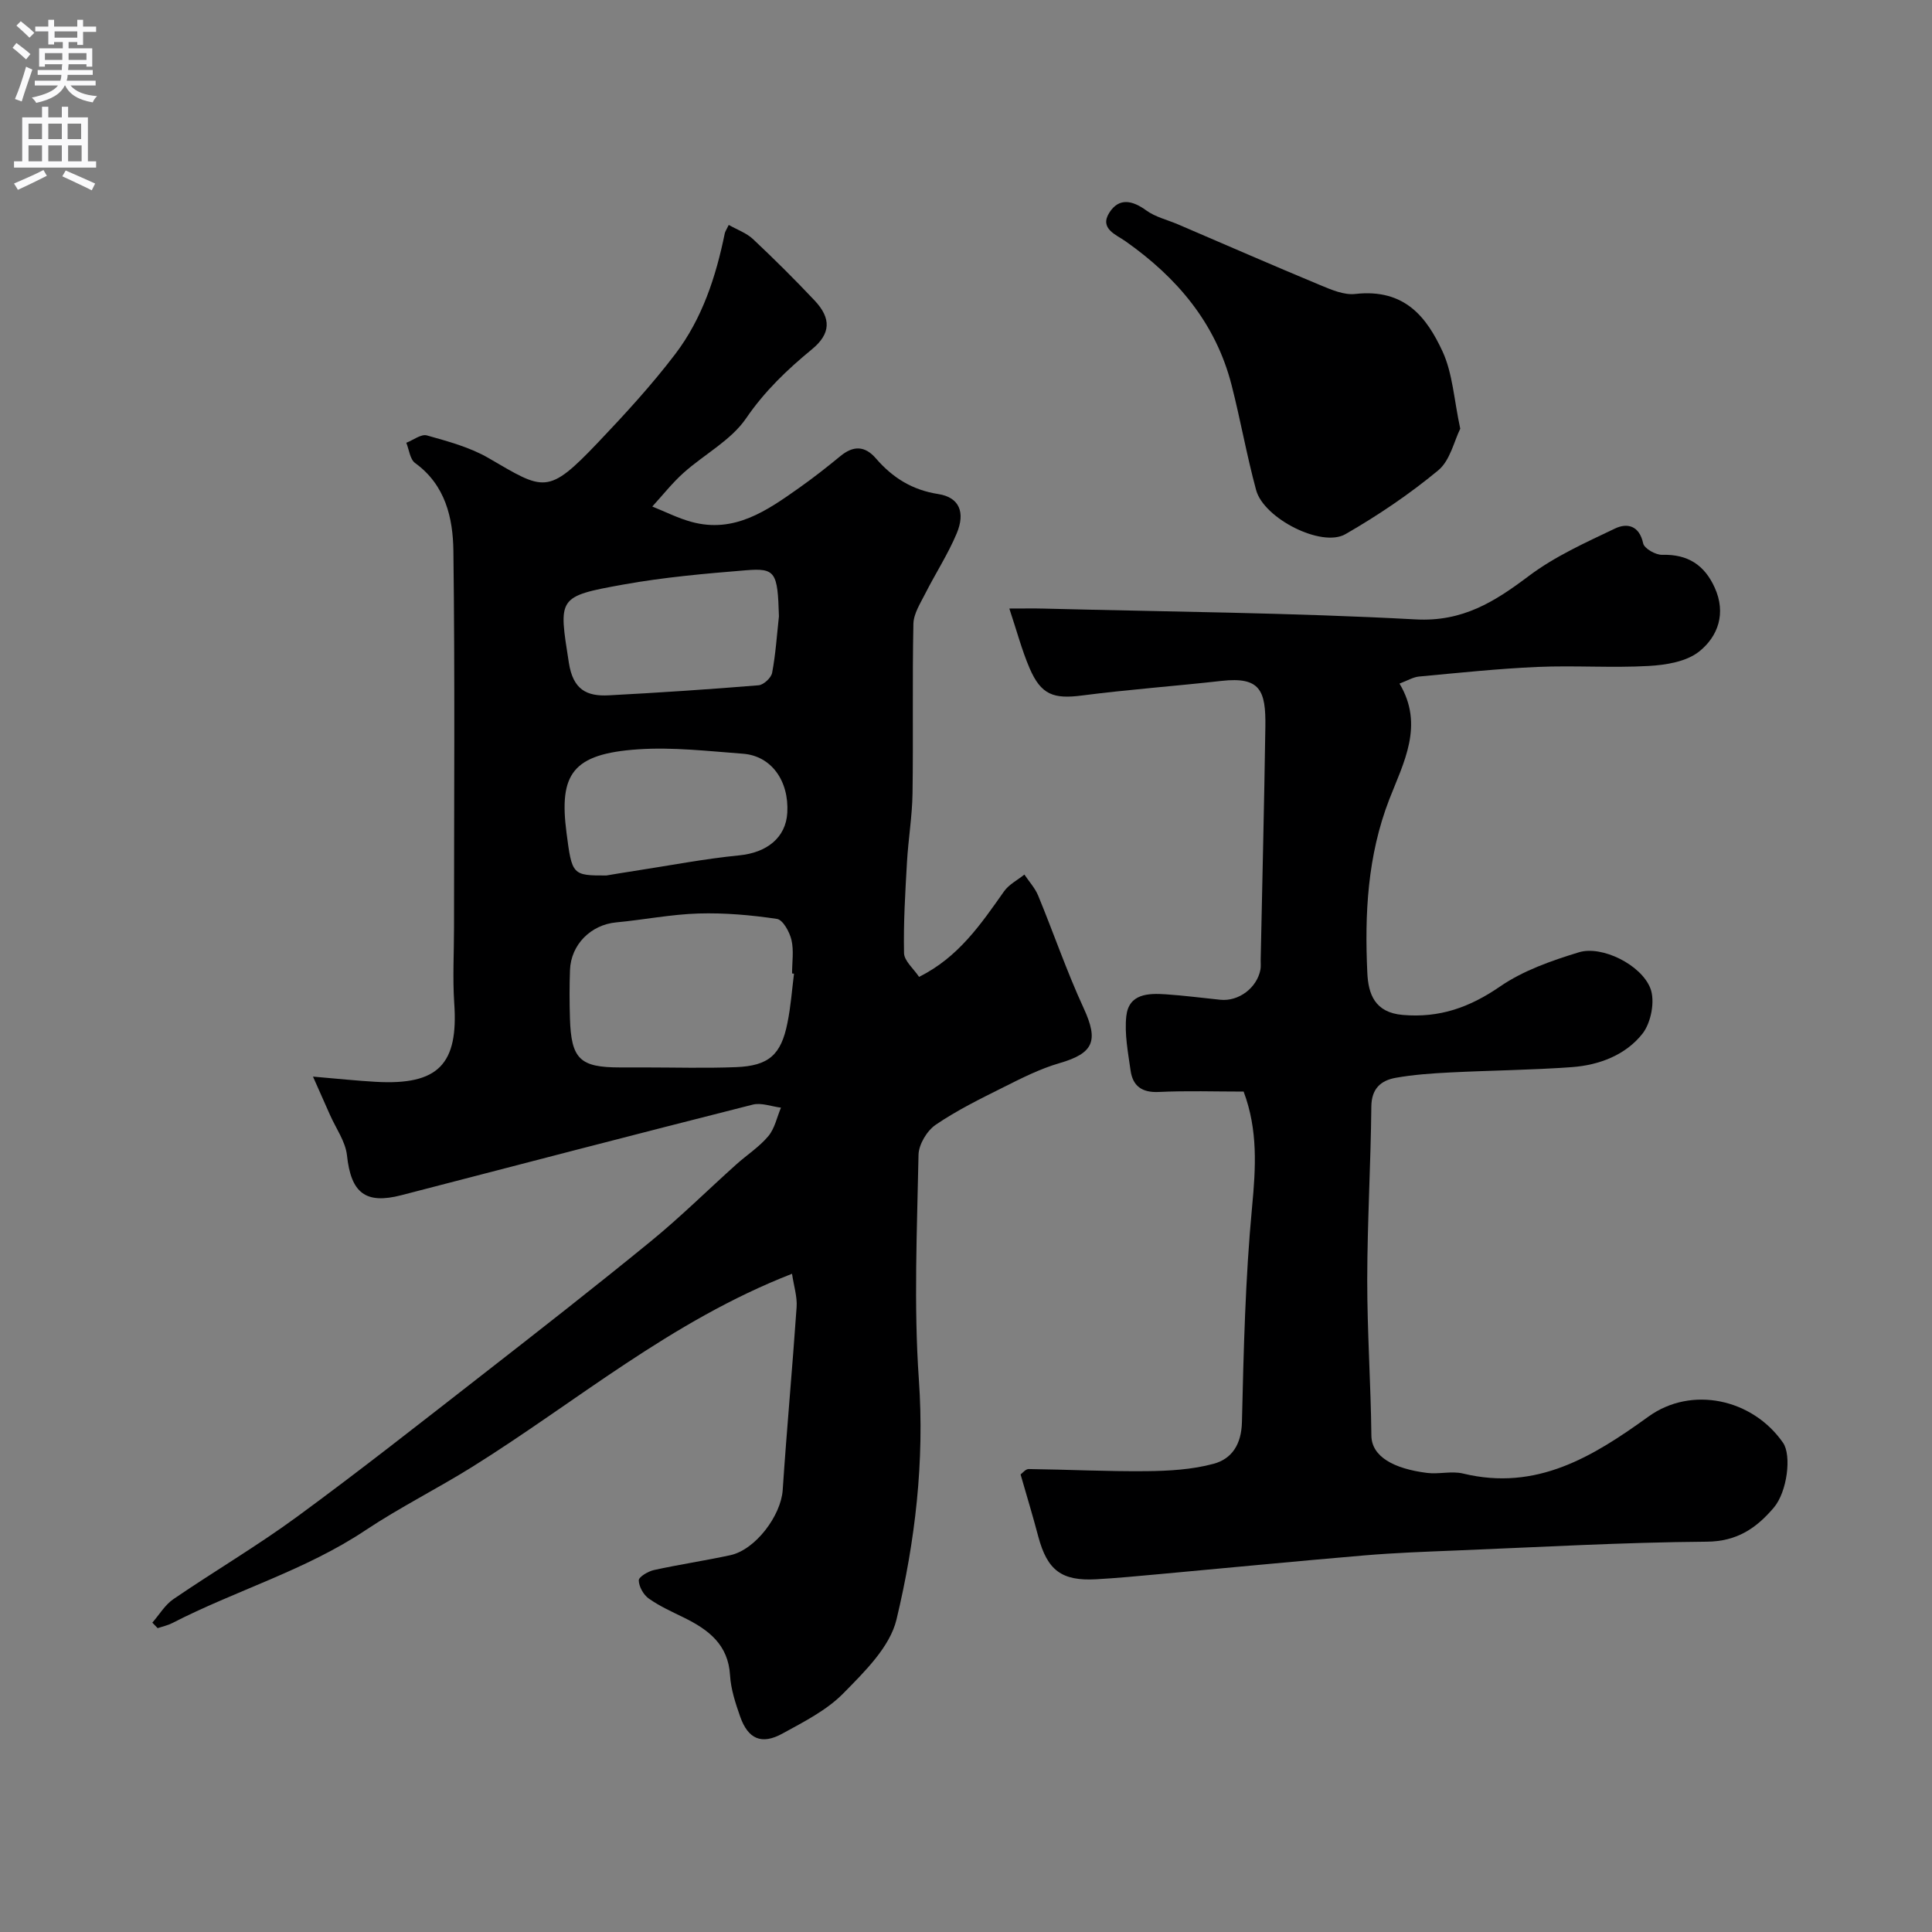
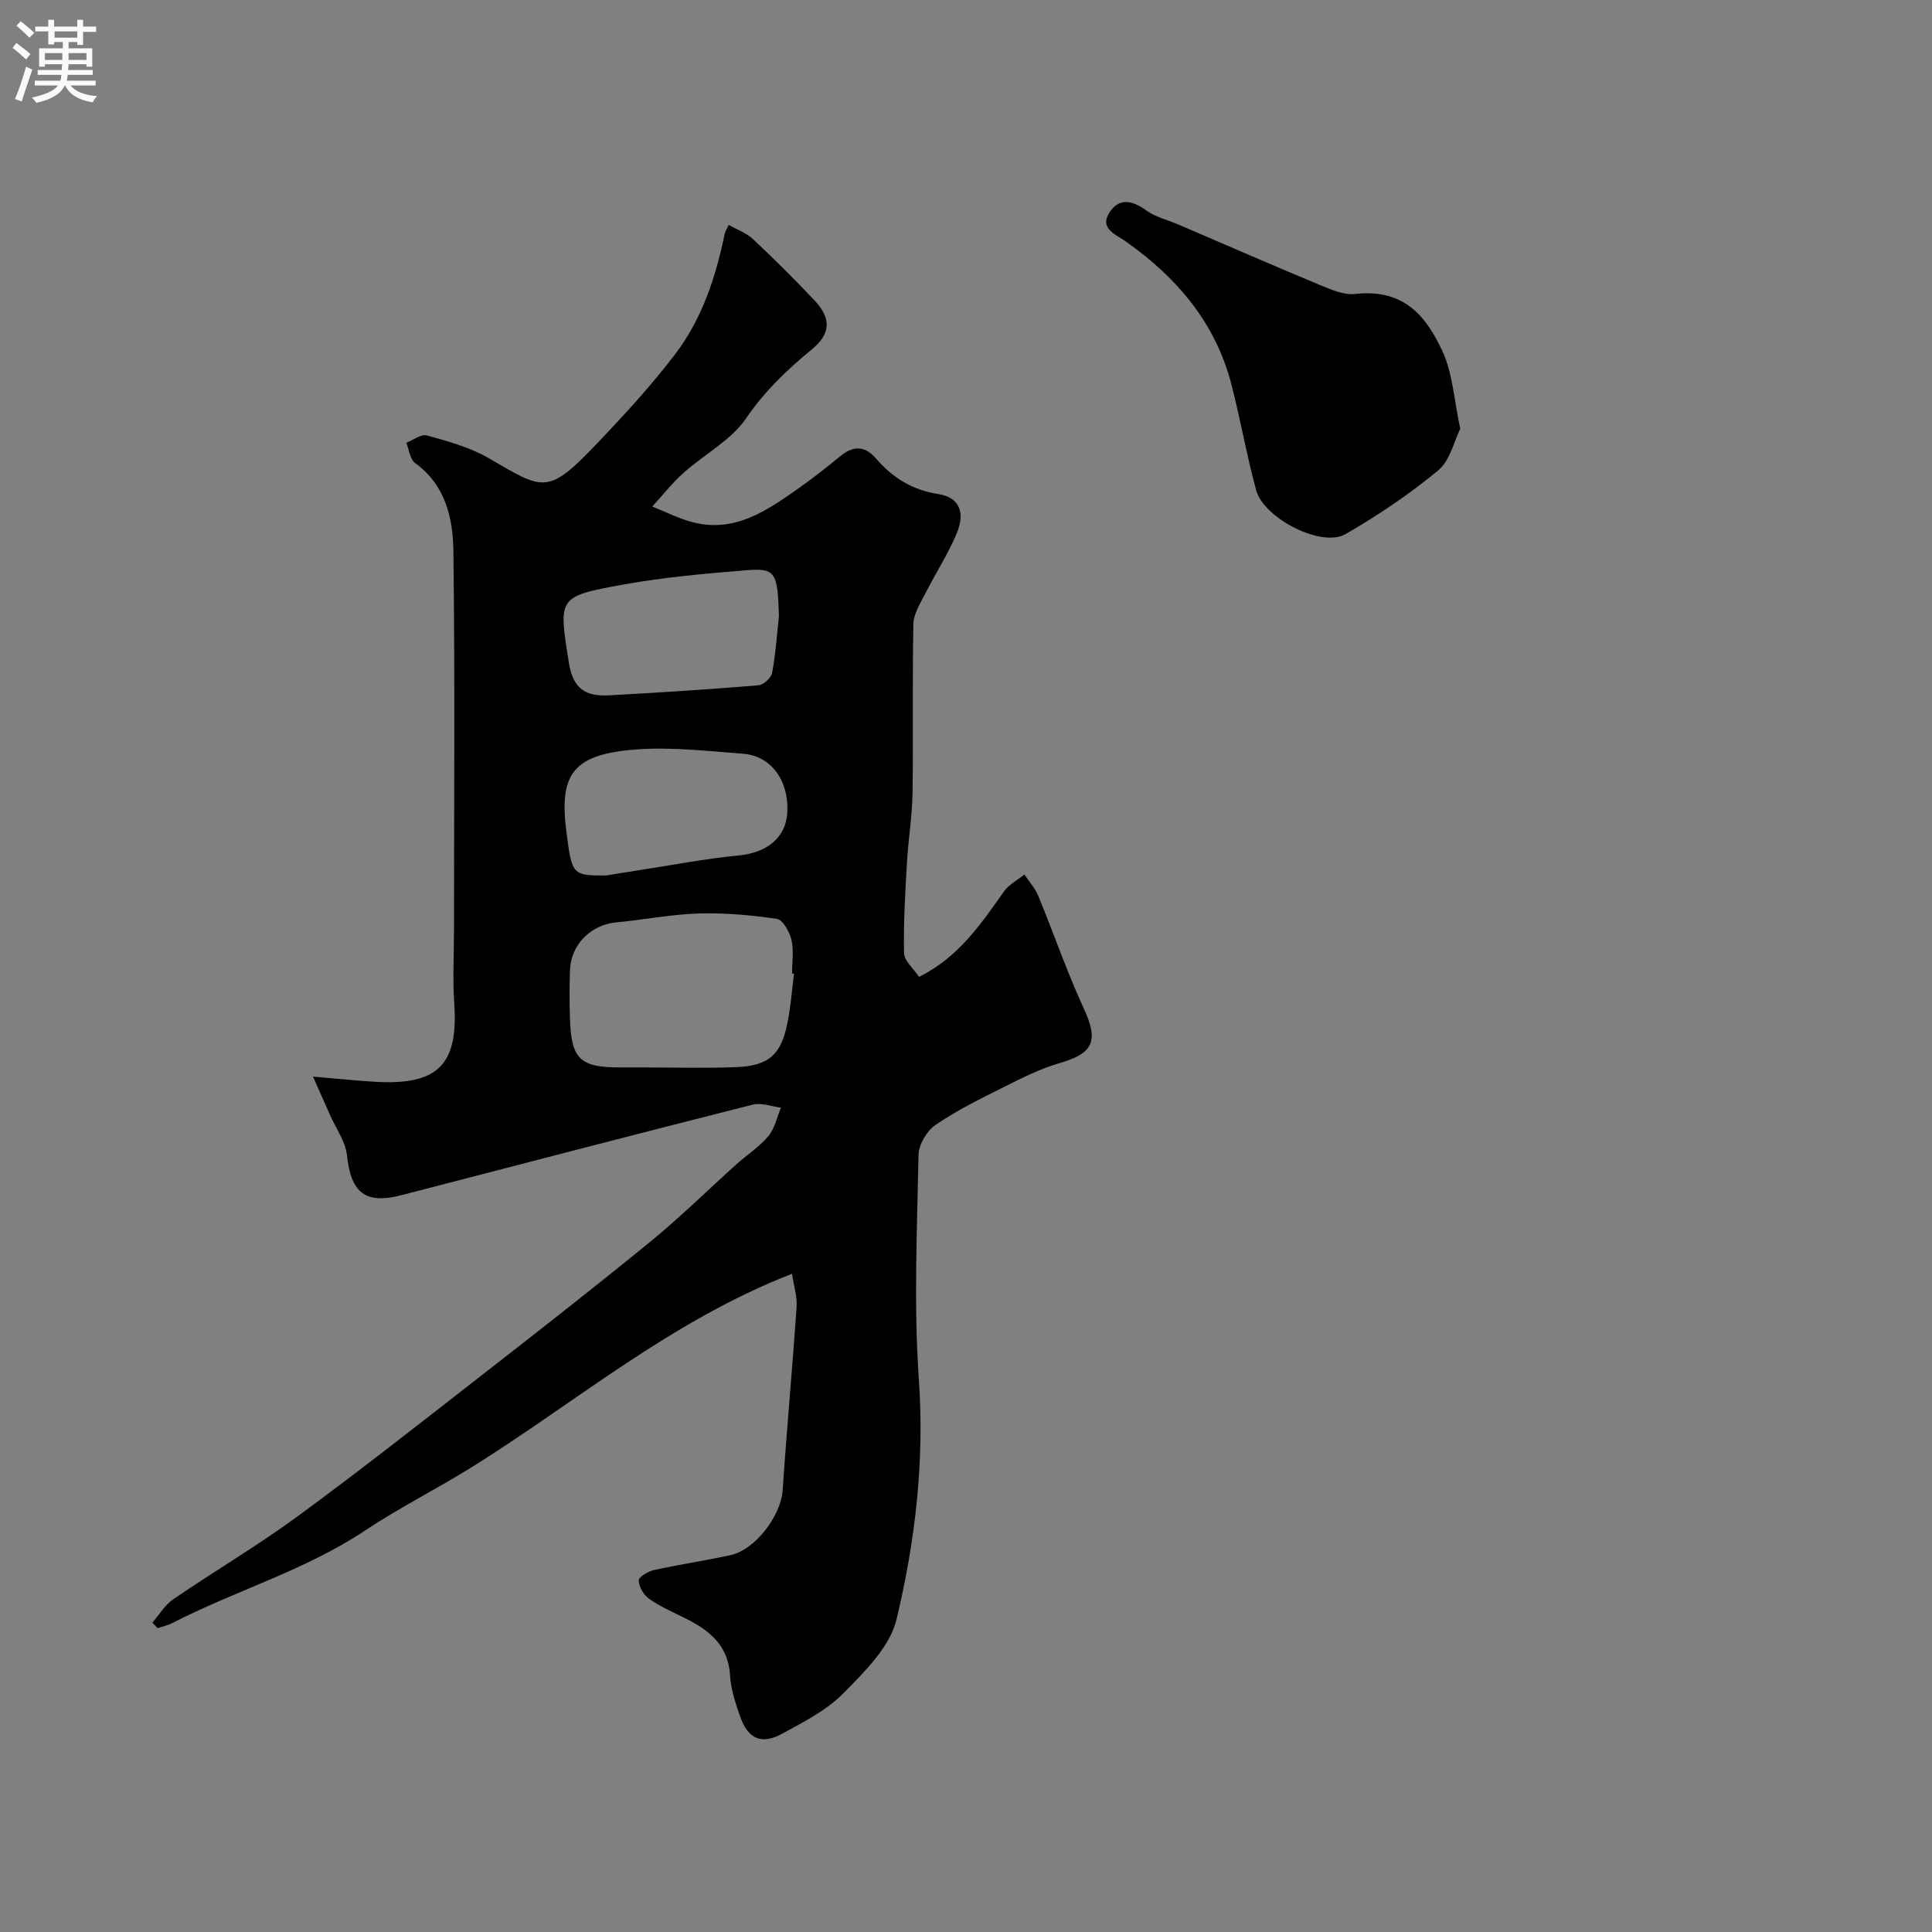
<svg xmlns="http://www.w3.org/2000/svg" enable-background="new 0 0 400 400" viewBox="0 0 400 400">
  <rect x="0" y="0" width="400" height="400" fill="#808080" stroke="none" />
  <g fill="#000001">
    <path d="m163.98 263.72c-25.15 9.8-44.69 26.56-66.24 40-7.27 4.53-14.98 8.38-22.1 13.12-12.45 8.3-26.83 12.44-39.97 19.2-.94.48-2.02.71-3.03 1.05-.37-.38-.73-.76-1.1-1.14 1.44-1.64 2.61-3.67 4.35-4.86 8.49-5.8 17.38-11.03 25.66-17.1 12.92-9.47 25.52-19.4 38.16-29.24 11.76-9.16 23.51-18.34 35.05-27.77 6.13-5.01 11.77-10.6 17.67-15.89 2.2-1.98 4.77-3.62 6.64-5.86 1.33-1.58 1.78-3.91 2.62-5.9-1.95-.24-4.06-1.08-5.84-.63-24.27 6.14-48.5 12.46-72.74 18.75-7.46 1.94-10.44-.48-11.27-8.23-.31-2.88-2.28-5.59-3.51-8.37-1.01-2.29-2.03-4.57-3.53-7.95 5.26.45 9.12.86 12.99 1.08 13 .74 17.15-3.66 16.25-16.35-.34-5.17-.04-10.39-.04-15.59 0-26 .2-51.99-.13-77.98-.09-6.82-1.64-13.64-7.92-18.19-1.07-.77-1.25-2.77-1.83-4.2 1.44-.55 3.08-1.86 4.27-1.52 4.35 1.23 8.87 2.43 12.73 4.67 11.54 6.71 12.23 7.8 22.75-3.27 5.56-5.85 11.05-11.83 15.93-18.24 5.57-7.32 8.42-15.99 10.25-24.97.09-.44.38-.83.83-1.77 1.79 1.01 3.69 1.68 5.03 2.94 4.37 4.11 8.63 8.34 12.74 12.7 3.48 3.69 3.37 6.88-.54 10.1-5.14 4.23-9.78 8.65-13.64 14.3-3.13 4.57-8.66 7.45-12.94 11.28-2.36 2.11-4.33 4.64-6.48 6.98 2.7 1.08 5.32 2.42 8.11 3.18 8.89 2.43 15.64-2.34 22.32-7.06 2.93-2.07 5.77-4.3 8.54-6.58 2.68-2.2 5.07-2.12 7.33.5 3.44 3.98 7.49 6.54 12.92 7.38 4.32.67 5.65 3.75 3.8 8.16-1.81 4.31-4.4 8.29-6.52 12.48-1.01 1.99-2.39 4.13-2.44 6.22-.24 11.69-.01 23.4-.18 35.09-.07 4.76-.88 9.5-1.15 14.26-.36 6.27-.74 12.56-.61 18.83.04 1.62 1.97 3.2 3.11 4.92 8.16-4.05 12.81-10.92 17.6-17.71 1.01-1.43 2.79-2.33 4.21-3.47.96 1.44 2.19 2.77 2.84 4.33 3.2 7.75 5.92 15.72 9.43 23.33 3.12 6.77 2.1 9.33-5.03 11.39-4 1.16-7.8 3.09-11.55 4.97-4.79 2.39-9.65 4.78-14.05 7.78-1.81 1.23-3.51 4.07-3.56 6.21-.3 15.52-1.01 31.1.07 46.54 1.19 16.94-.75 33.47-4.63 49.68-1.36 5.69-6.61 10.81-11 15.28-3.45 3.52-8.18 5.9-12.6 8.33-4.33 2.39-7.14 1.15-8.78-3.54-.96-2.75-1.91-5.63-2.08-8.49-.37-6.42-4.49-9.48-9.57-11.98-2.47-1.21-5.03-2.36-7.26-3.94-1.09-.77-2.04-2.46-2.07-3.76-.01-.72 1.93-1.87 3.14-2.14 5.24-1.15 10.56-1.94 15.8-3.07s10.51-8.23 10.86-13.49c.84-12.64 2.01-25.25 2.88-37.88.15-2.14-.57-4.34-.95-6.9zm.41-62.13c-.13-.02-.27-.03-.4-.05 0-2.33.39-4.75-.13-6.95-.39-1.65-1.77-4.16-3-4.34-5.35-.8-10.82-1.28-16.23-1.12-5.7.17-11.36 1.31-17.06 1.84-5.22.49-9.37 4.58-9.56 9.88-.12 3.32-.11 6.65-.01 9.98.26 8.44 2.06 10.17 10.35 10.17h4.99c6.35 0 12.71.19 19.05-.06 6.78-.27 9.33-2.55 10.64-9.15.69-3.35.93-6.79 1.36-10.2zm-38.85-20.33c1.93-.32 3.86-.65 5.79-.94 7.25-1.11 14.46-2.51 21.75-3.23 5.65-.56 9.62-3.63 9.92-8.81.38-6.64-3.33-11.8-9.19-12.23-7.22-.54-14.52-1.4-21.7-.91-13.64.93-16.4 5.13-14.82 17.28 1.13 8.73 1.22 8.86 8.25 8.84zm35.73-53.66c-.27-9.16-.69-10.03-6.84-9.53-8.46.69-16.95 1.44-25.29 2.94-13.87 2.49-13.47 2.7-11.36 16.23.87 5.54 3.68 6.97 8.28 6.72 10.34-.55 20.68-1.23 31-2.08 1.04-.09 2.61-1.55 2.8-2.58.73-3.85.98-7.79 1.41-11.7z" />
-     <path d="m211.3 305.27c.39-.28 1.04-1.13 1.68-1.12 8.12.1 16.24.52 24.36.44 4.66-.05 9.47-.32 13.93-1.53 3.79-1.02 5.75-4.04 5.86-8.62.35-14.87.7-29.78 2.1-44.57.77-8.14 1.23-15.92-1.75-23.87-5.91 0-11.74-.2-17.55.08-3.51.17-5.41-1.23-5.86-4.47-.52-3.72-1.28-7.56-.88-11.23.51-4.65 4.54-4.77 8.2-4.52 3.76.26 7.51.74 11.26 1.13 3.78.39 7.58-2.43 8.31-6.24.12-.64.04-1.33.05-2 .33-16.1.73-32.2.97-48.3.11-7.5-1.07-10.37-9.05-9.48-9.62 1.08-19.28 1.78-28.88 3.02-5.91.77-8.51-.11-10.9-5.68-1.57-3.67-2.6-7.57-4.18-12.32 3.16 0 5.1-.04 7.04.01 25.7.66 51.42.85 77.08 2.24 9.76.53 16.35-3.66 23.45-9 5.37-4.04 11.7-6.89 17.82-9.81 2.5-1.2 5.04-.66 5.84 3.07.23 1.07 2.59 2.41 3.94 2.37 5.29-.15 8.75 2.09 10.88 6.81 2.39 5.29.7 10.08-3.24 13.22-2.63 2.09-6.85 2.78-10.43 2.98-7.64.43-15.33-.13-22.99.2-8.21.36-16.39 1.23-24.57 1.99-1.24.12-2.42.86-4.04 1.46 5.17 8.6.83 16.39-2.11 23.96-4.53 11.7-5.12 23.74-4.55 35.94.2 4.34 1.52 8.2 7.32 8.7 7.63.66 13.87-1.56 20.15-5.88 4.81-3.31 10.68-5.36 16.34-7.09 4.75-1.45 12.88 2.56 14.79 7.46 1.02 2.61.15 7.13-1.64 9.4-3.47 4.4-8.92 6.49-14.54 6.91-8.41.62-16.86.68-25.29 1.11-3.77.19-7.56.45-11.26 1.11-3.07.55-5.01 2.23-5.04 5.98-.12 11.93-.83 23.86-.85 35.79-.01 10.77.74 21.53.86 32.3.05 4.37 4.64 6.86 11.51 7.73 2.46.31 5.11-.44 7.47.13 15.21 3.69 26.87-3.48 38.4-11.8 8.87-6.4 21.51-3.71 27.85 5.43 1.79 2.58.89 10.14-1.93 13.45-3.59 4.21-7.57 6.98-13.86 7.03-17.37.13-34.73 1.13-52.1 1.83-6.27.25-12.55.48-18.8 1.01-14.24 1.21-28.46 2.6-42.7 3.9-4.26.39-8.52.8-12.8 1.04-7.19.4-10.13-1.86-12-8.82-1.11-4.22-2.38-8.4-3.67-12.88z" />
    <path d="m302.33 88.76c-1.27 2.54-2.09 6.58-4.56 8.62-5.97 4.94-12.48 9.34-19.21 13.21-4.94 2.84-16.89-3.25-18.49-9.11-1.95-7.19-3.24-14.56-5.09-21.78-3.29-12.84-11.31-22.25-21.94-29.74-1.96-1.38-5.47-2.61-3.36-5.94 2-3.14 4.77-2.55 7.66-.44 1.89 1.37 4.36 1.93 6.57 2.88 9.8 4.2 19.56 8.47 29.4 12.56 2.31.96 4.95 2.11 7.29 1.84 10.36-1.16 14.84 4.99 18.04 11.85 2.13 4.59 2.39 10.05 3.69 16.05z" />
  </g>
  <path d="m2.6 9.9.8-1c.9.7 1.9 1.4 2.9 2.3l-.9 1.1c-1.1-1-2-1.8-2.8-2.4zm.5 10.6c.9-2.1 1.6-4.3 2.3-6.7.4.2.8.4 1.3.6-.7 2.1-1.5 4.3-2.2 6.6zm.3-15.2.9-.9c1 .8 2 1.6 2.8 2.4l-1 1c-.9-.9-1.8-1.7-2.7-2.5zm12.6-1.2h1.2v1.4h2.7v1.1h-2.7v2.7h-1.2v-.6h-1.8v1.3h4.9v3.8h-1.2v-.5h-3.7c0 .4-.1.9-.1 1.2h5.1v1h-5.2c0 .5-.1.9-.2 1.2h6v1h-5.2c1.1 1.3 2.9 2 5.5 2.2-.4.4-.7.8-.9 1.3-2.9-.5-4.8-1.6-5.7-3.5h-.1c-.8 1.7-2.7 2.9-5.9 3.6-.2-.4-.6-.8-.9-1.1 2.8-.6 4.6-1.4 5.4-2.5h-4.8v-1h5.3c.1-.3.2-.7.2-1.2h-4.9v-1h5c0-.4 0-.8.1-1.2h-3.6v.5h-1.2v-3.8h4.9v-1.3h-1.8v.5h-1.2v-2.7h-2.7v-1h2.7v-1.4h1.2v1.4h4.8zm-6.7 8.3h3.6c0-.4 0-.9 0-1.4h-3.6zm1.9-4.6h4.8v-1.3h-4.7v1.3zm6.7 3.2h-3.7v1.4h3.7v-2.4z" fill="#fafafb" />
-   <path d="m8.7 22.1h1.3v2.2h2.8v-2.2h1.3v2.2h4.1v9.1h1.7v1.3h-17v-1.3h1.7v-9.1h4.1zm.3 13.1.7 1.2c-1.8.9-3.8 1.9-6 2.9-.2-.4-.5-.8-.8-1.3 2.3-1 4.4-1.9 6.1-2.8zm-3.1-6.4h2.8v-3.2h-2.8zm0 4.6h2.8v-3.3h-2.8zm4.1-4.6h2.8v-3.2h-2.8zm0 4.6h2.8v-3.3h-2.8zm3.6 1.9c2.1.9 4.1 1.8 6.1 2.7l-.7 1.4c-2.2-1.1-4.2-2-6.1-2.9zm3.2-9.7h-2.8v3.2h2.8zm-2.7 7.8h2.8v-3.3h-2.8z" fill="#fafafb" />
</svg>